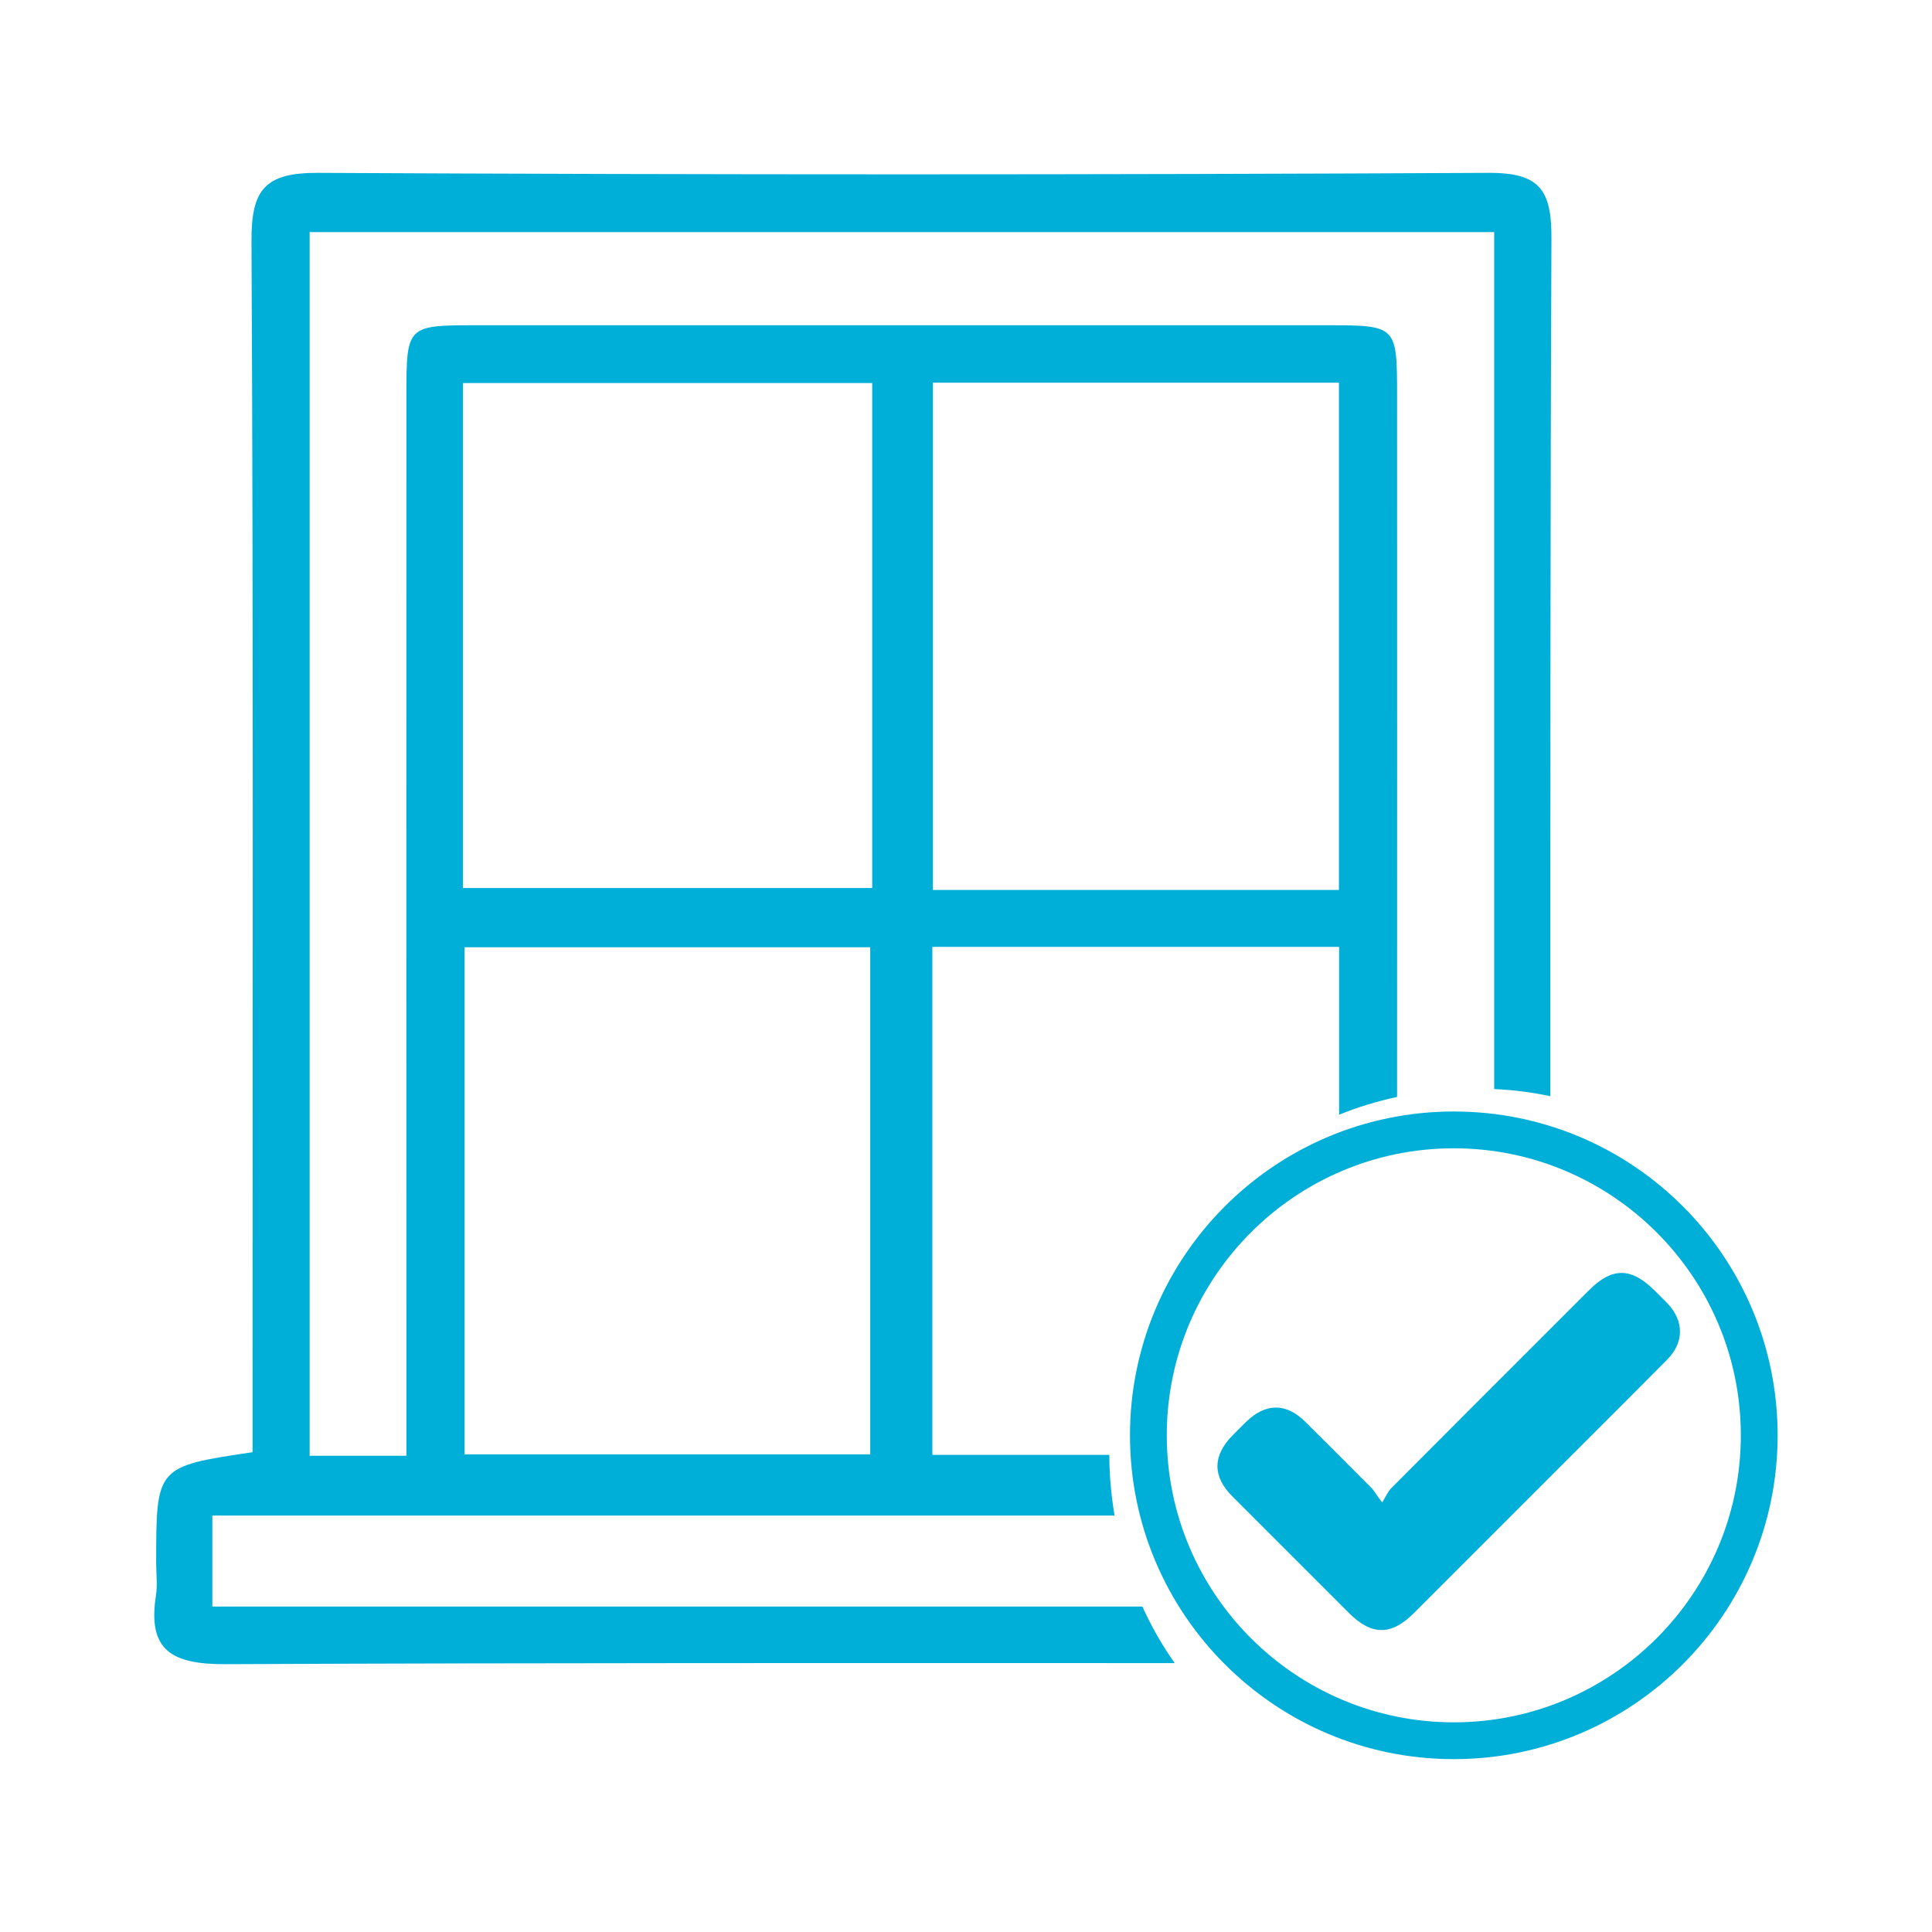
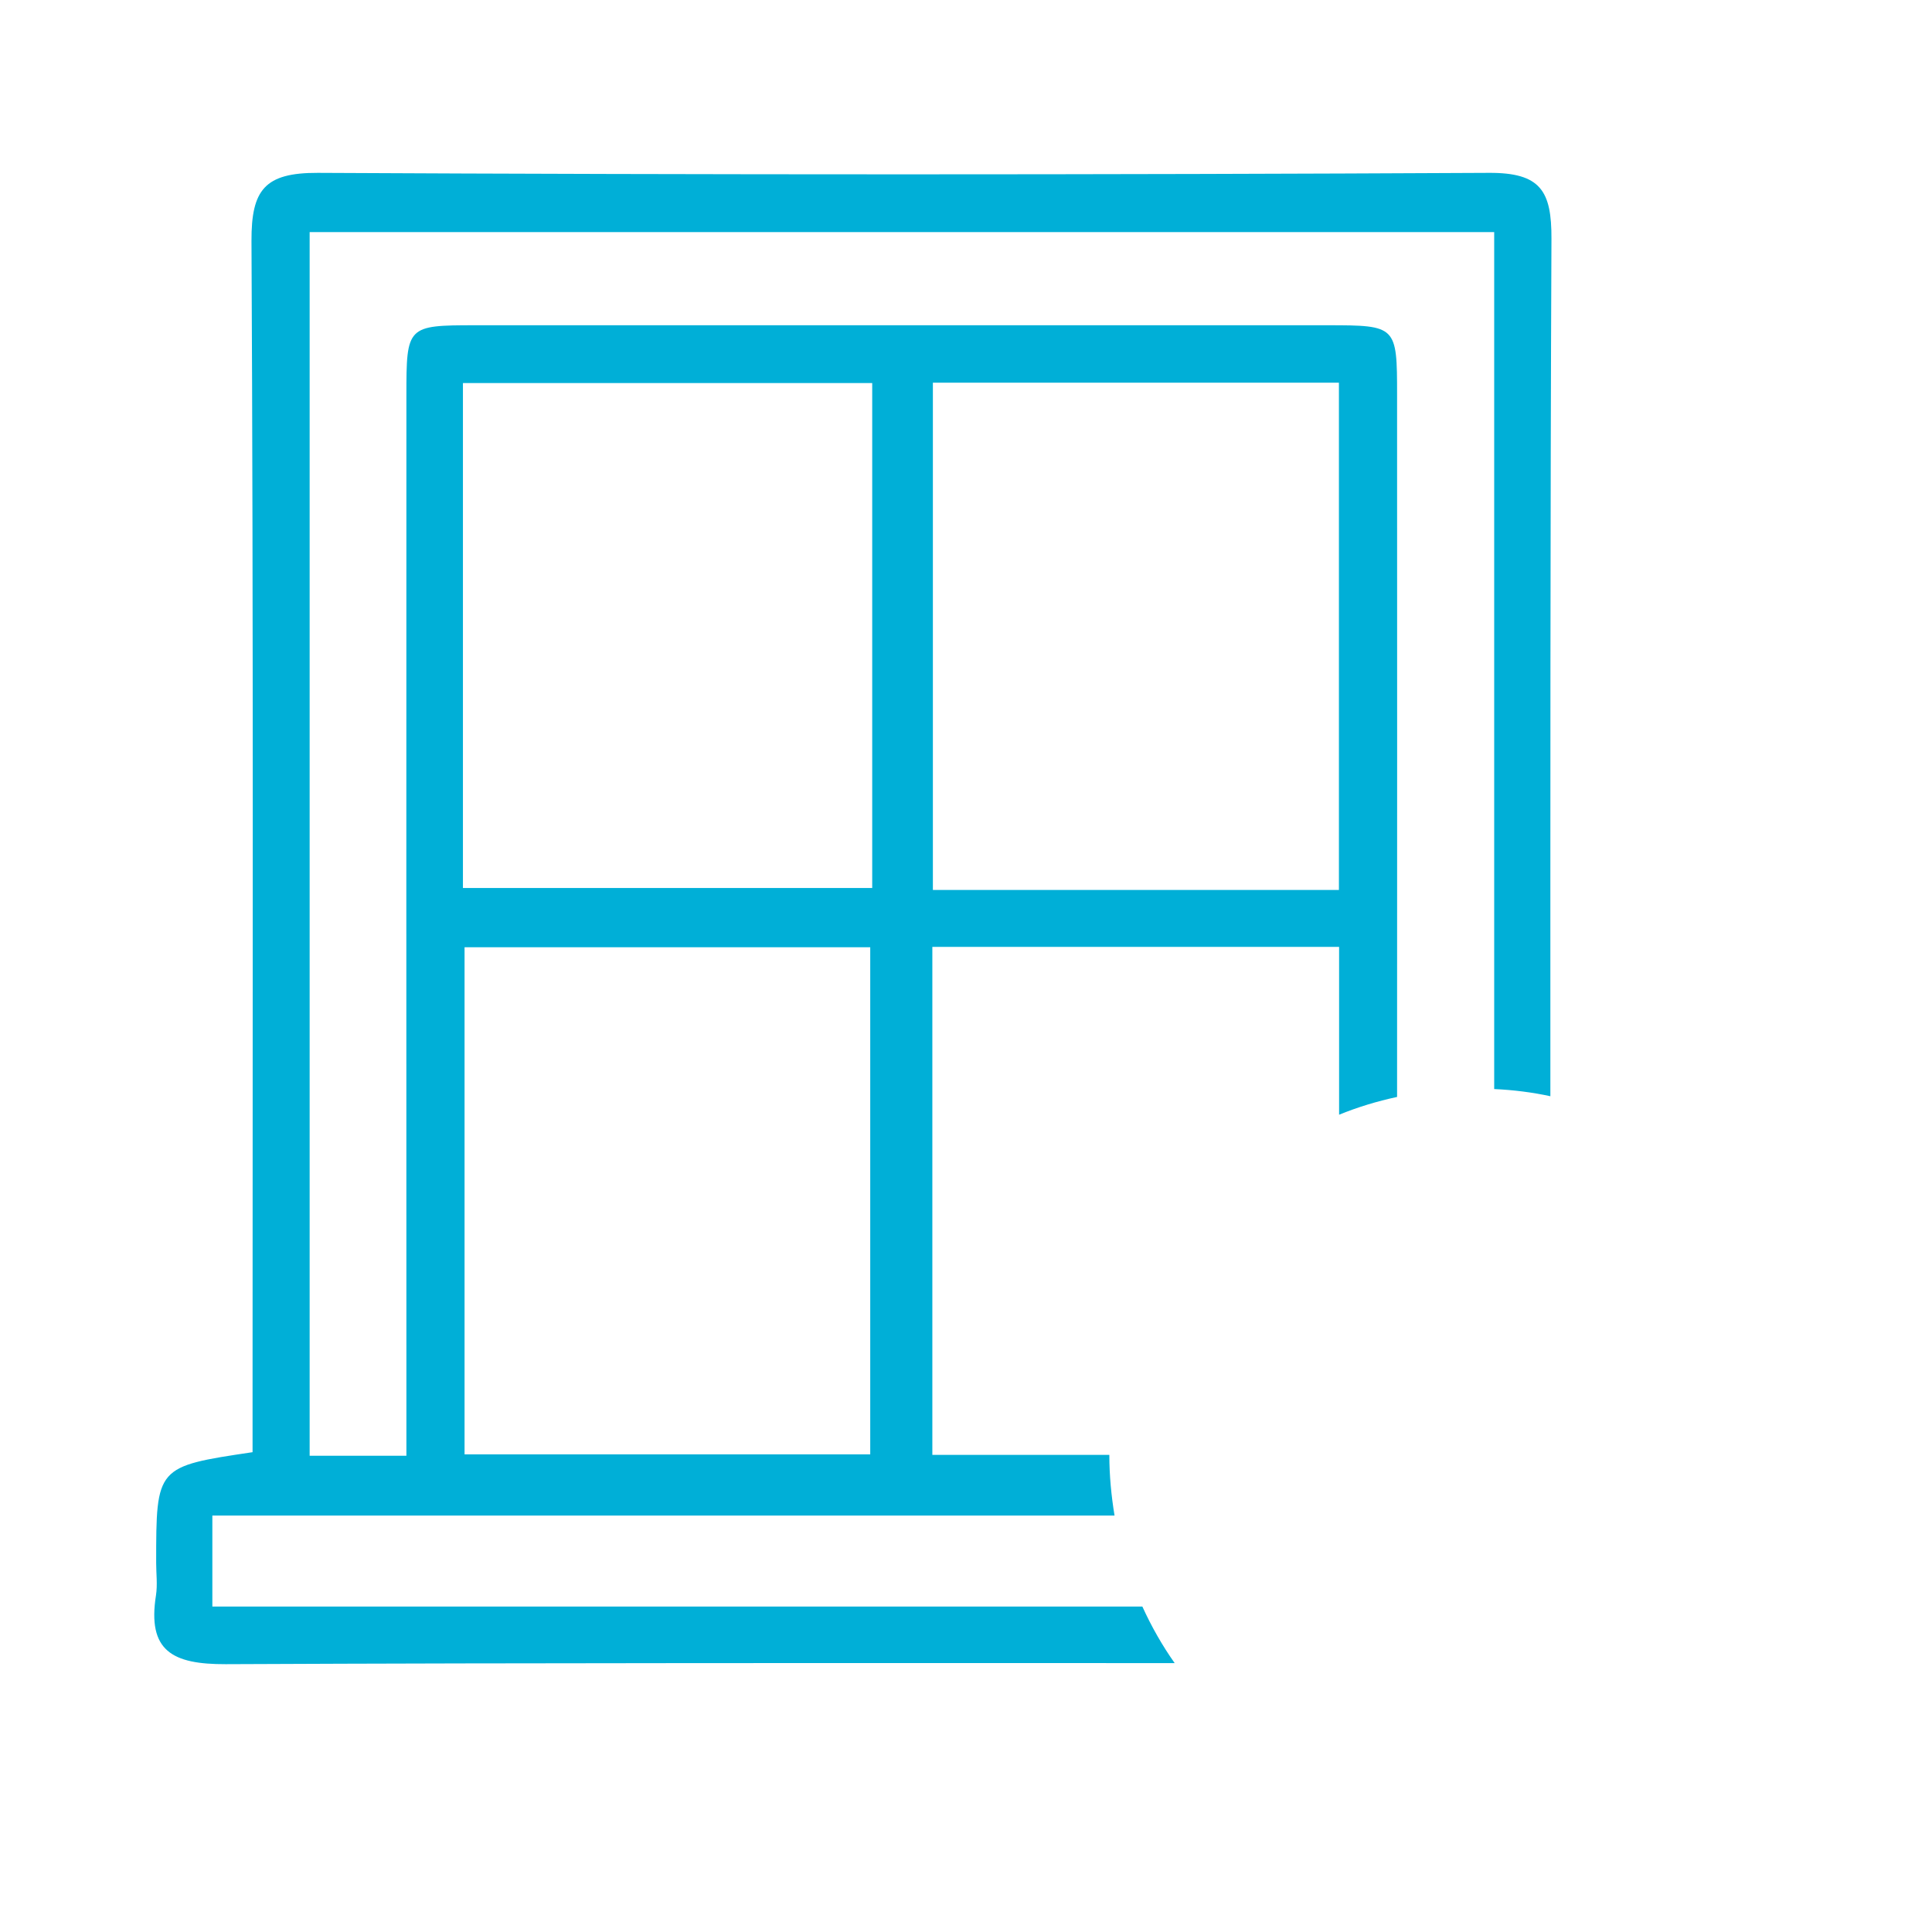
<svg xmlns="http://www.w3.org/2000/svg" id="Layer_1" x="0px" y="0px" viewBox="0 0 107.63 107.63" style="enable-background:new 0 0 107.63 107.63;" xml:space="preserve">
  <style type="text/css">	.st0{fill:#00AFD7;}	.st1{fill:#FFFFFF;}</style>
  <g>
    <g>
      <path class="st0" d="M82.93,9.63c-21.75,0.11-43.49,0.11-65.23,0c-2.96-0.01-3.7,0.95-3.69,3.79c0.11,21.34,0.06,42.68,0.06,64.02   v3.46C8.7,81.7,8.7,81.7,8.7,87.07c0,0.59,0.08,1.21-0.01,1.8c-0.49,3.1,0.91,3.85,3.88,3.84c17.63-0.08,35.25-0.06,52.87-0.06   c-0.7-0.99-1.3-2.05-1.8-3.15H11.83v-5.07h50.26c-0.18-1.1-0.29-2.22-0.29-3.38h-9.86V52.75H74.6v9.35   c1.03-0.42,2.11-0.75,3.23-0.99c0-13.04,0.01-26.07,0-39.11c0-3.84-0.03-3.88-3.86-3.88h-47.5c-3.8,0-3.83,0.04-3.83,3.91   c-0.01,18.44,0,36.87,0,55.31v3.76h-5.39V12.93h65.99v47.74c1.07,0.05,2.12,0.18,3.13,0.4c0-15.93-0.01-31.85,0.06-47.77   C86.44,10.65,85.84,9.61,82.93,9.63z M51.97,21.32h22.62v28.26H51.97V21.32z M48.48,81.02h-22.6V52.77h22.6V81.02z M25.79,21.34   h22.8v28.13h-22.8V21.34z" />
    </g>
    <g>
-       <path class="st0" d="M77,83.7c0.22-0.36,0.32-0.6,0.49-0.78c3.67-3.69,7.36-7.37,11.04-11.05c1.28-1.28,2.34-1.27,3.63,0.01   c0.25,0.25,0.51,0.5,0.76,0.76c0.9,0.97,0.9,2.15-0.04,3.1c-1.6,1.62-3.22,3.23-4.83,4.84c-3.1,3.1-6.19,6.19-9.29,9.29   c-1.26,1.26-2.35,1.25-3.62-0.02c-2.16-2.16-4.33-4.33-6.49-6.49c-1.11-1.11-1.1-2.26,0.01-3.39c0.25-0.25,0.5-0.51,0.76-0.76   c1.08-1.05,2.22-1.07,3.29-0.01c1.25,1.24,2.5,2.49,3.74,3.74C76.59,83.11,76.7,83.31,77,83.7z" />
-     </g>
-     <path class="st0" d="M80.99,63.97c8.82,0,15.99,7.17,15.99,15.99s-7.17,15.99-15.99,15.99S65,88.78,65,79.96  S72.17,63.97,80.99,63.97 M80.99,61.92c-9.96,0-18.04,8.08-18.04,18.04c0,9.96,8.08,18.04,18.04,18.04s18.04-8.08,18.04-18.04  C99.03,69.99,90.96,61.92,80.99,61.92L80.99,61.92z" />
+       </g>
  </g>
</svg>